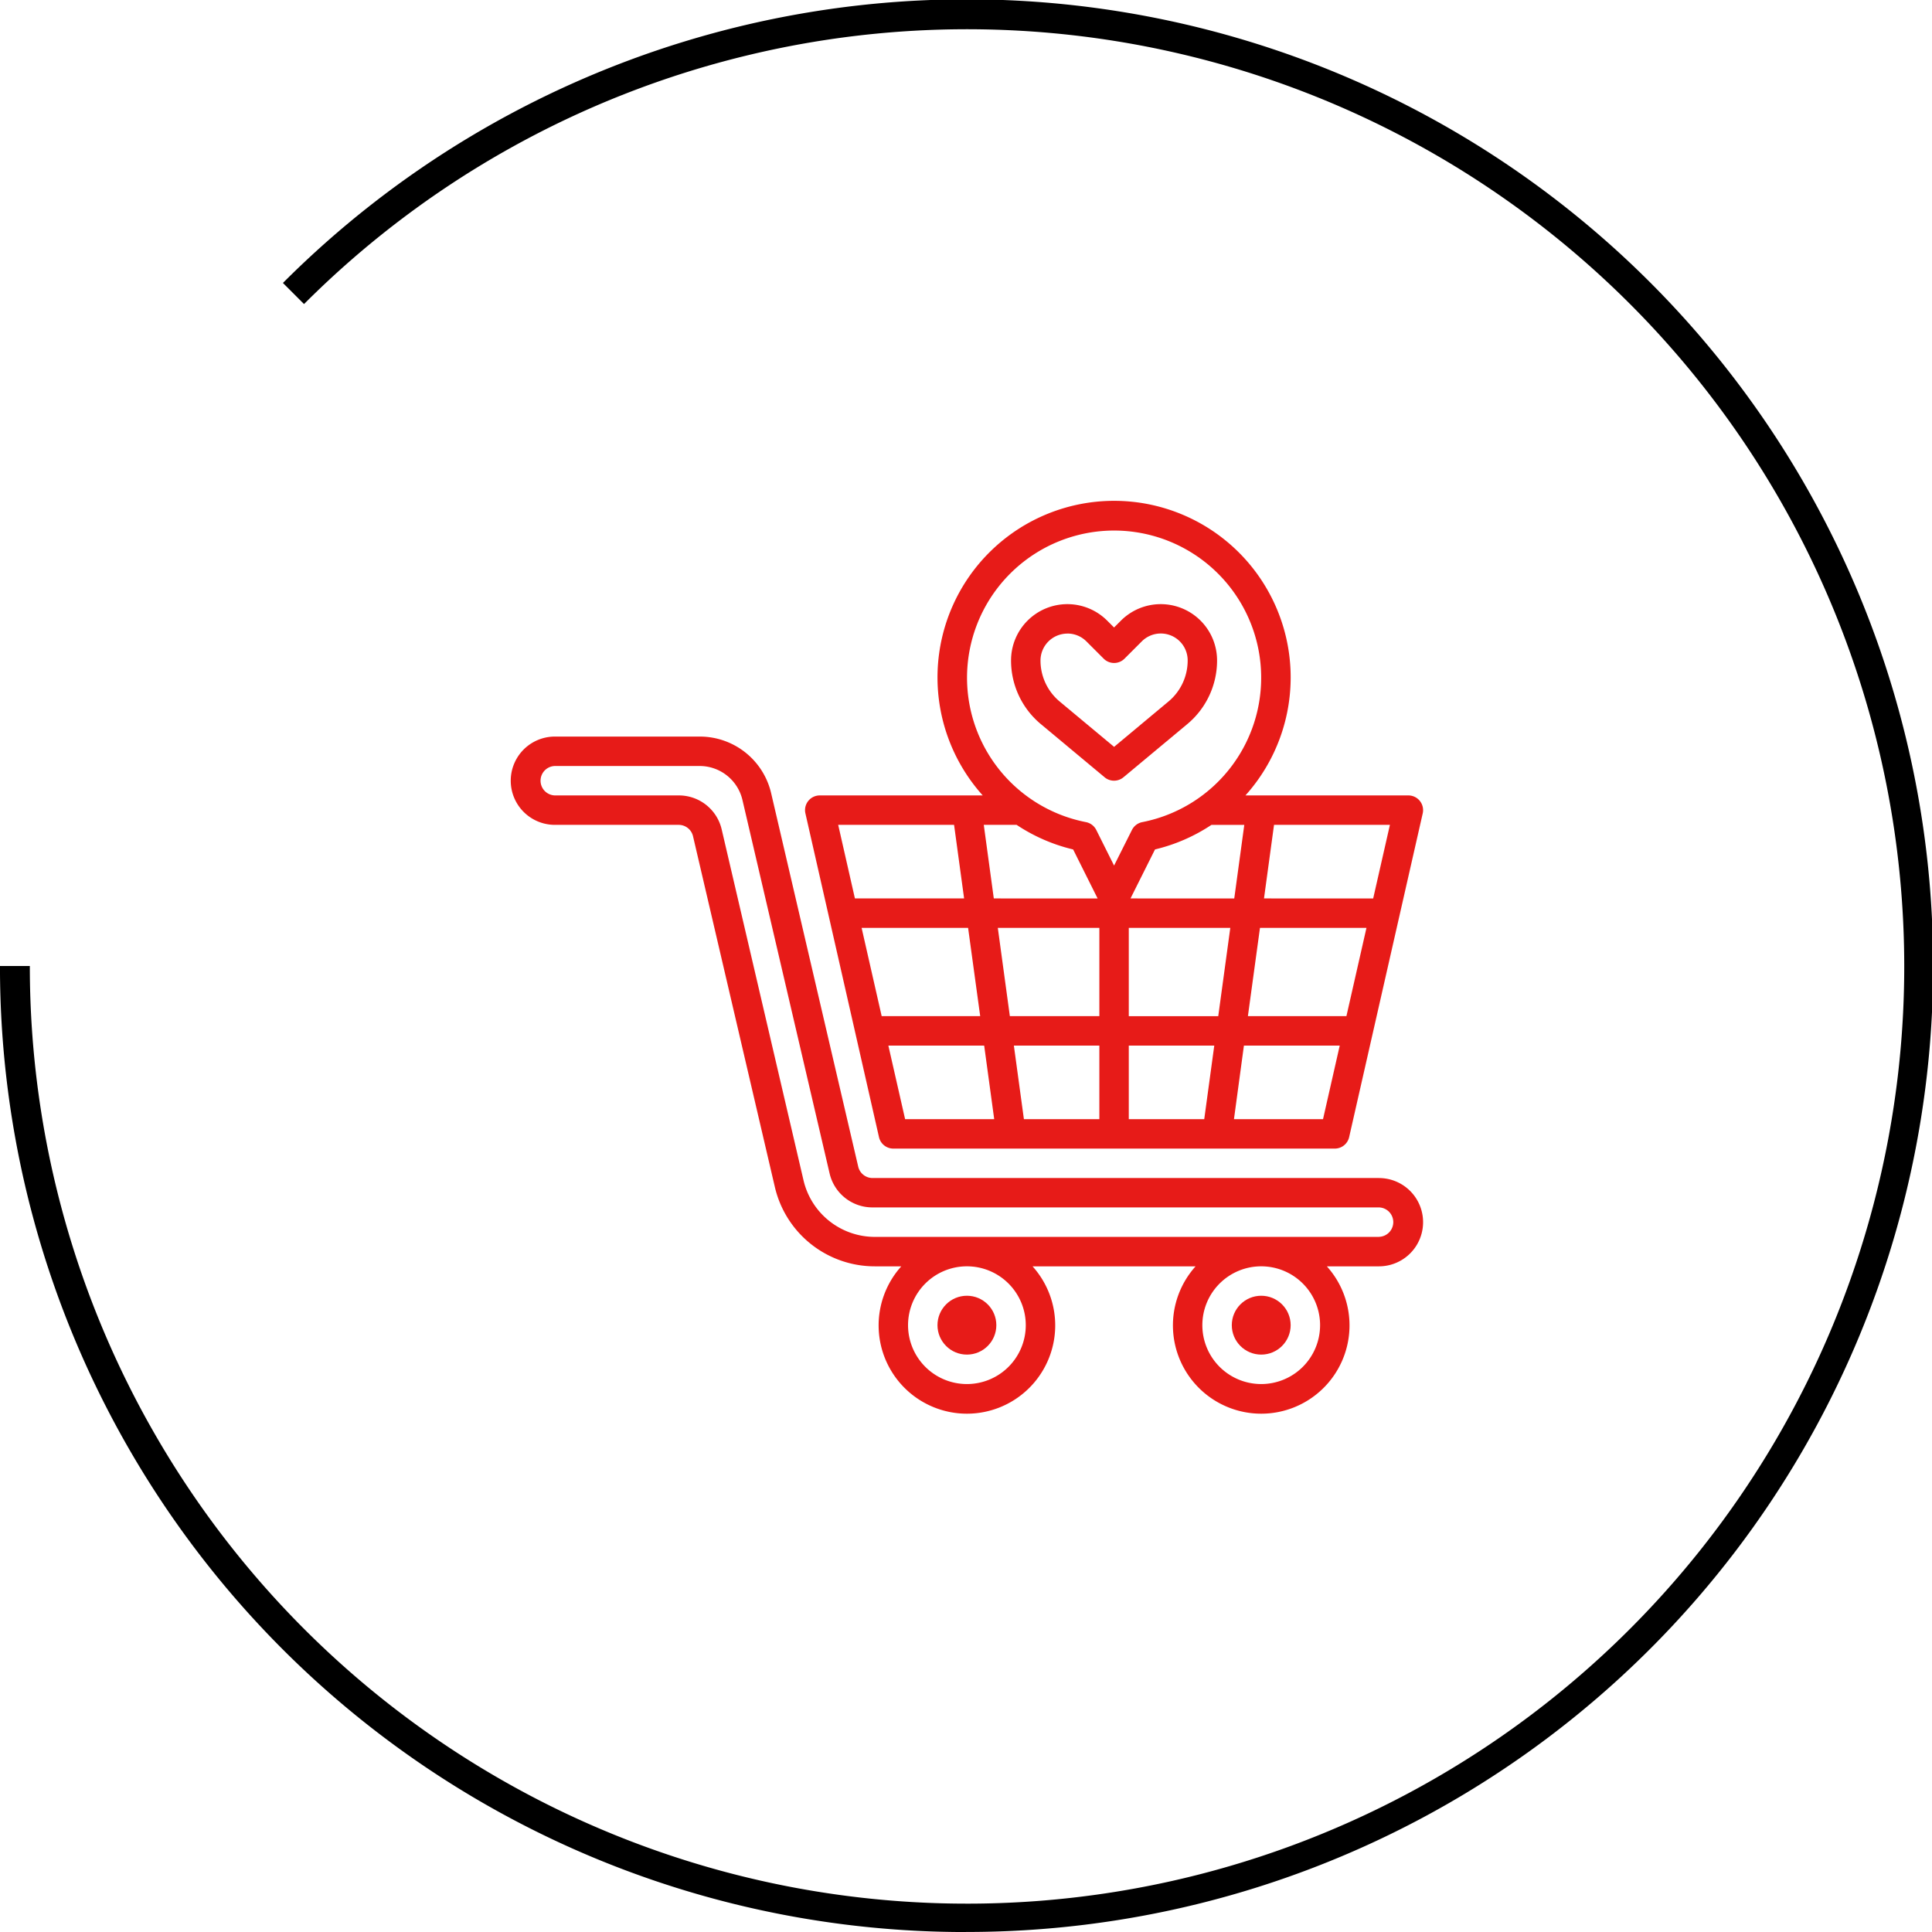
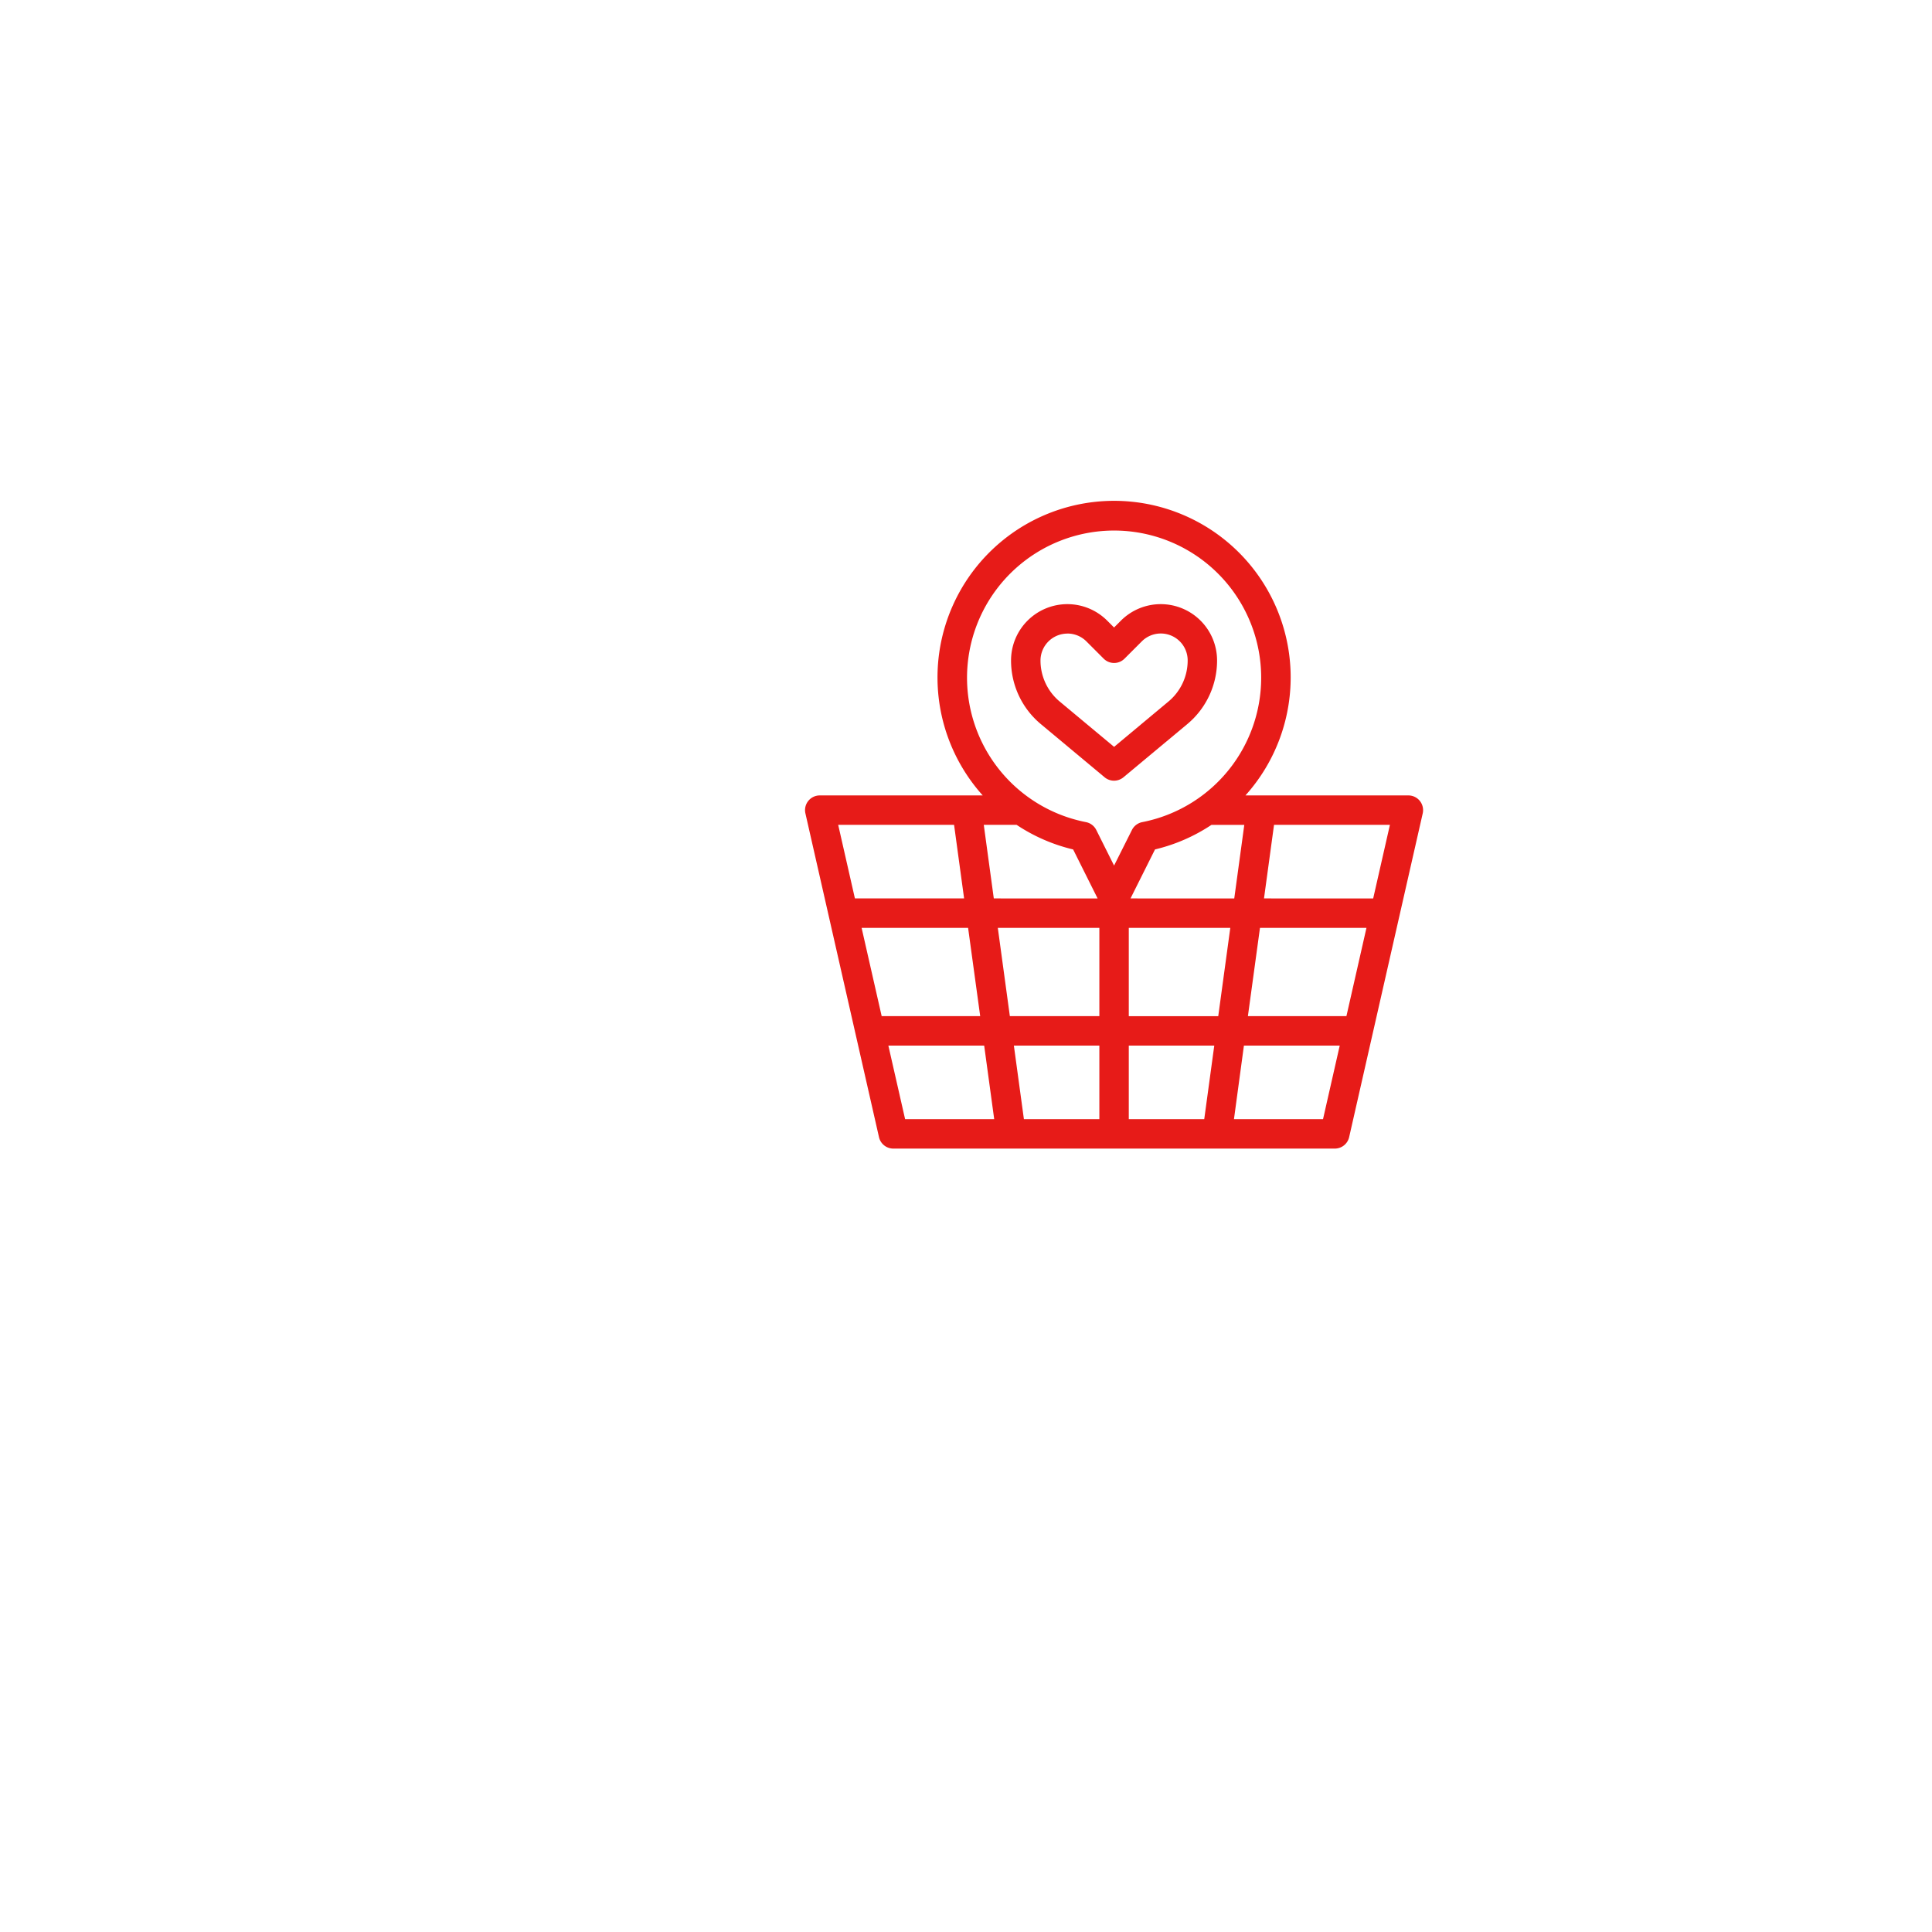
<svg xmlns="http://www.w3.org/2000/svg" width="194.137" height="194.138" viewBox="0 0 194.137 194.138">
  <g id="Groupe_1589" data-name="Groupe 1589" transform="translate(-1092 -3819)">
-     <path id="Tracé_998" data-name="Tracé 998" d="M452.287,794.7A97.1,97.1,0,1,0,383.65,629l2.12,2.12a94.175,94.175,0,1,1-27.552,66.517h-3a96.99,96.99,0,0,0,97.067,97.07Z" transform="translate(736.78 3218.433)" />
    <g id="add-to-favorites_1_" data-name="add-to-favorites (1)" transform="translate(1142.322 3868.346)">
-       <path id="Tracé_1267" data-name="Tracé 1267" d="M88.241,61.36H37.356a1.479,1.479,0,0,1-1.44-1.143l-8.743-37.5A7.362,7.362,0,0,0,19.965,17H5.436a4.436,4.436,0,1,0,0,8.872h12.44a1.479,1.479,0,0,1,1.44,1.142l8.217,35.22a10.309,10.309,0,0,0,10.08,8h2.631a8.872,8.872,0,1,0,13.19,0H69.817a8.872,8.872,0,1,0,13.19,0h5.234a4.436,4.436,0,1,0,0-8.872ZM52.753,76.147a5.915,5.915,0,1,1-5.915-5.915A5.915,5.915,0,0,1,52.753,76.147Zm29.573,0a5.915,5.915,0,1,1-5.915-5.915A5.915,5.915,0,0,1,82.327,76.147Zm5.915-8.872H37.613a7.362,7.362,0,0,1-7.2-5.714L22.2,26.342a4.417,4.417,0,0,0-4.319-3.428H5.436a1.479,1.479,0,0,1,0-2.957H19.965a4.42,4.42,0,0,1,4.321,3.428l8.751,37.5a4.417,4.417,0,0,0,4.319,3.428H88.241a1.479,1.479,0,0,1,0,2.957Z" transform="translate(0 7.668)" fill="#e71b18" />
      <path id="Tracé_1268" data-name="Tracé 1268" d="M21.322,31.138a1.479,1.479,0,0,0-.285,1.251L28.43,64.92a1.479,1.479,0,0,0,1.442,1.15h44.36a1.479,1.479,0,0,0,1.442-1.15l7.393-32.531a1.479,1.479,0,0,0-1.442-1.807H65.254a17.744,17.744,0,1,0-26.4,0H22.479a1.479,1.479,0,0,0-1.156.556Zm26.616,4.871,2.46,4.924H39.967L38.96,33.54h3.3a17.6,17.6,0,0,0,5.672,2.469Zm13.9-2.469h3.3l-1.008,7.393H53.705l2.462-4.924a17.615,17.615,0,0,0,5.674-2.469Zm.683,19.223H53.531V43.89h10.2Zm4.193-8.872h10.7L75.4,52.762h-9.9ZM53.531,55.72h8.59l-1.008,7.393H53.531Zm-2.957,7.393H42.992L41.984,55.72h8.59Zm0-19.223v8.872H41.58l-1.21-8.872ZM38.6,52.762H28.7L26.684,43.89h10.7ZM29.372,55.72H39l1.008,7.393H31.055Zm43.677,7.393H64.1L65.1,55.72h9.628Zm5.041-22.18H67.118l1.008-7.393H79.77ZM52.052,3.966a14.787,14.787,0,0,1,2.829,29.3,1.479,1.479,0,0,0-1.035.791l-1.794,3.574-1.786-3.574a1.479,1.479,0,0,0-1.035-.791,14.787,14.787,0,0,1,2.821-29.3ZM35.975,33.54l1.008,7.393H26.011l-1.68-7.393Z" transform="translate(9.573 0)" fill="#e71b18" />
-       <circle id="Ellipse_137" data-name="Ellipse 137" cx="2.957" cy="2.957" r="2.957" transform="translate(43.881 80.857)" fill="#e71b18" />
-       <circle id="Ellipse_138" data-name="Ellipse 138" cx="2.957" cy="2.957" r="2.957" transform="translate(73.455 80.857)" fill="#e71b18" />
      <path id="Tracé_1269" data-name="Tracé 1269" d="M38,20.063,44.4,25.4a1.479,1.479,0,0,0,1.893,0L52.7,20.063a8.31,8.31,0,0,0,3-6.4,5.66,5.66,0,0,0-9.665-4l-.686.686-.686-.686a5.66,5.66,0,0,0-9.665,4A8.31,8.31,0,0,0,38,20.063Zm2.663-9.106a2.685,2.685,0,0,1,1.912.793l1.732,1.732a1.479,1.479,0,0,0,2.091,0l1.732-1.732a2.7,2.7,0,0,1,4.616,1.912,5.36,5.36,0,0,1-1.936,4.13l-5.458,4.551-5.458-4.548a5.36,5.36,0,0,1-1.936-4.133,2.706,2.706,0,0,1,2.7-2.7Z" transform="translate(16.275 3.359)" fill="#e71b18" />
    </g>
  </g>
</svg>